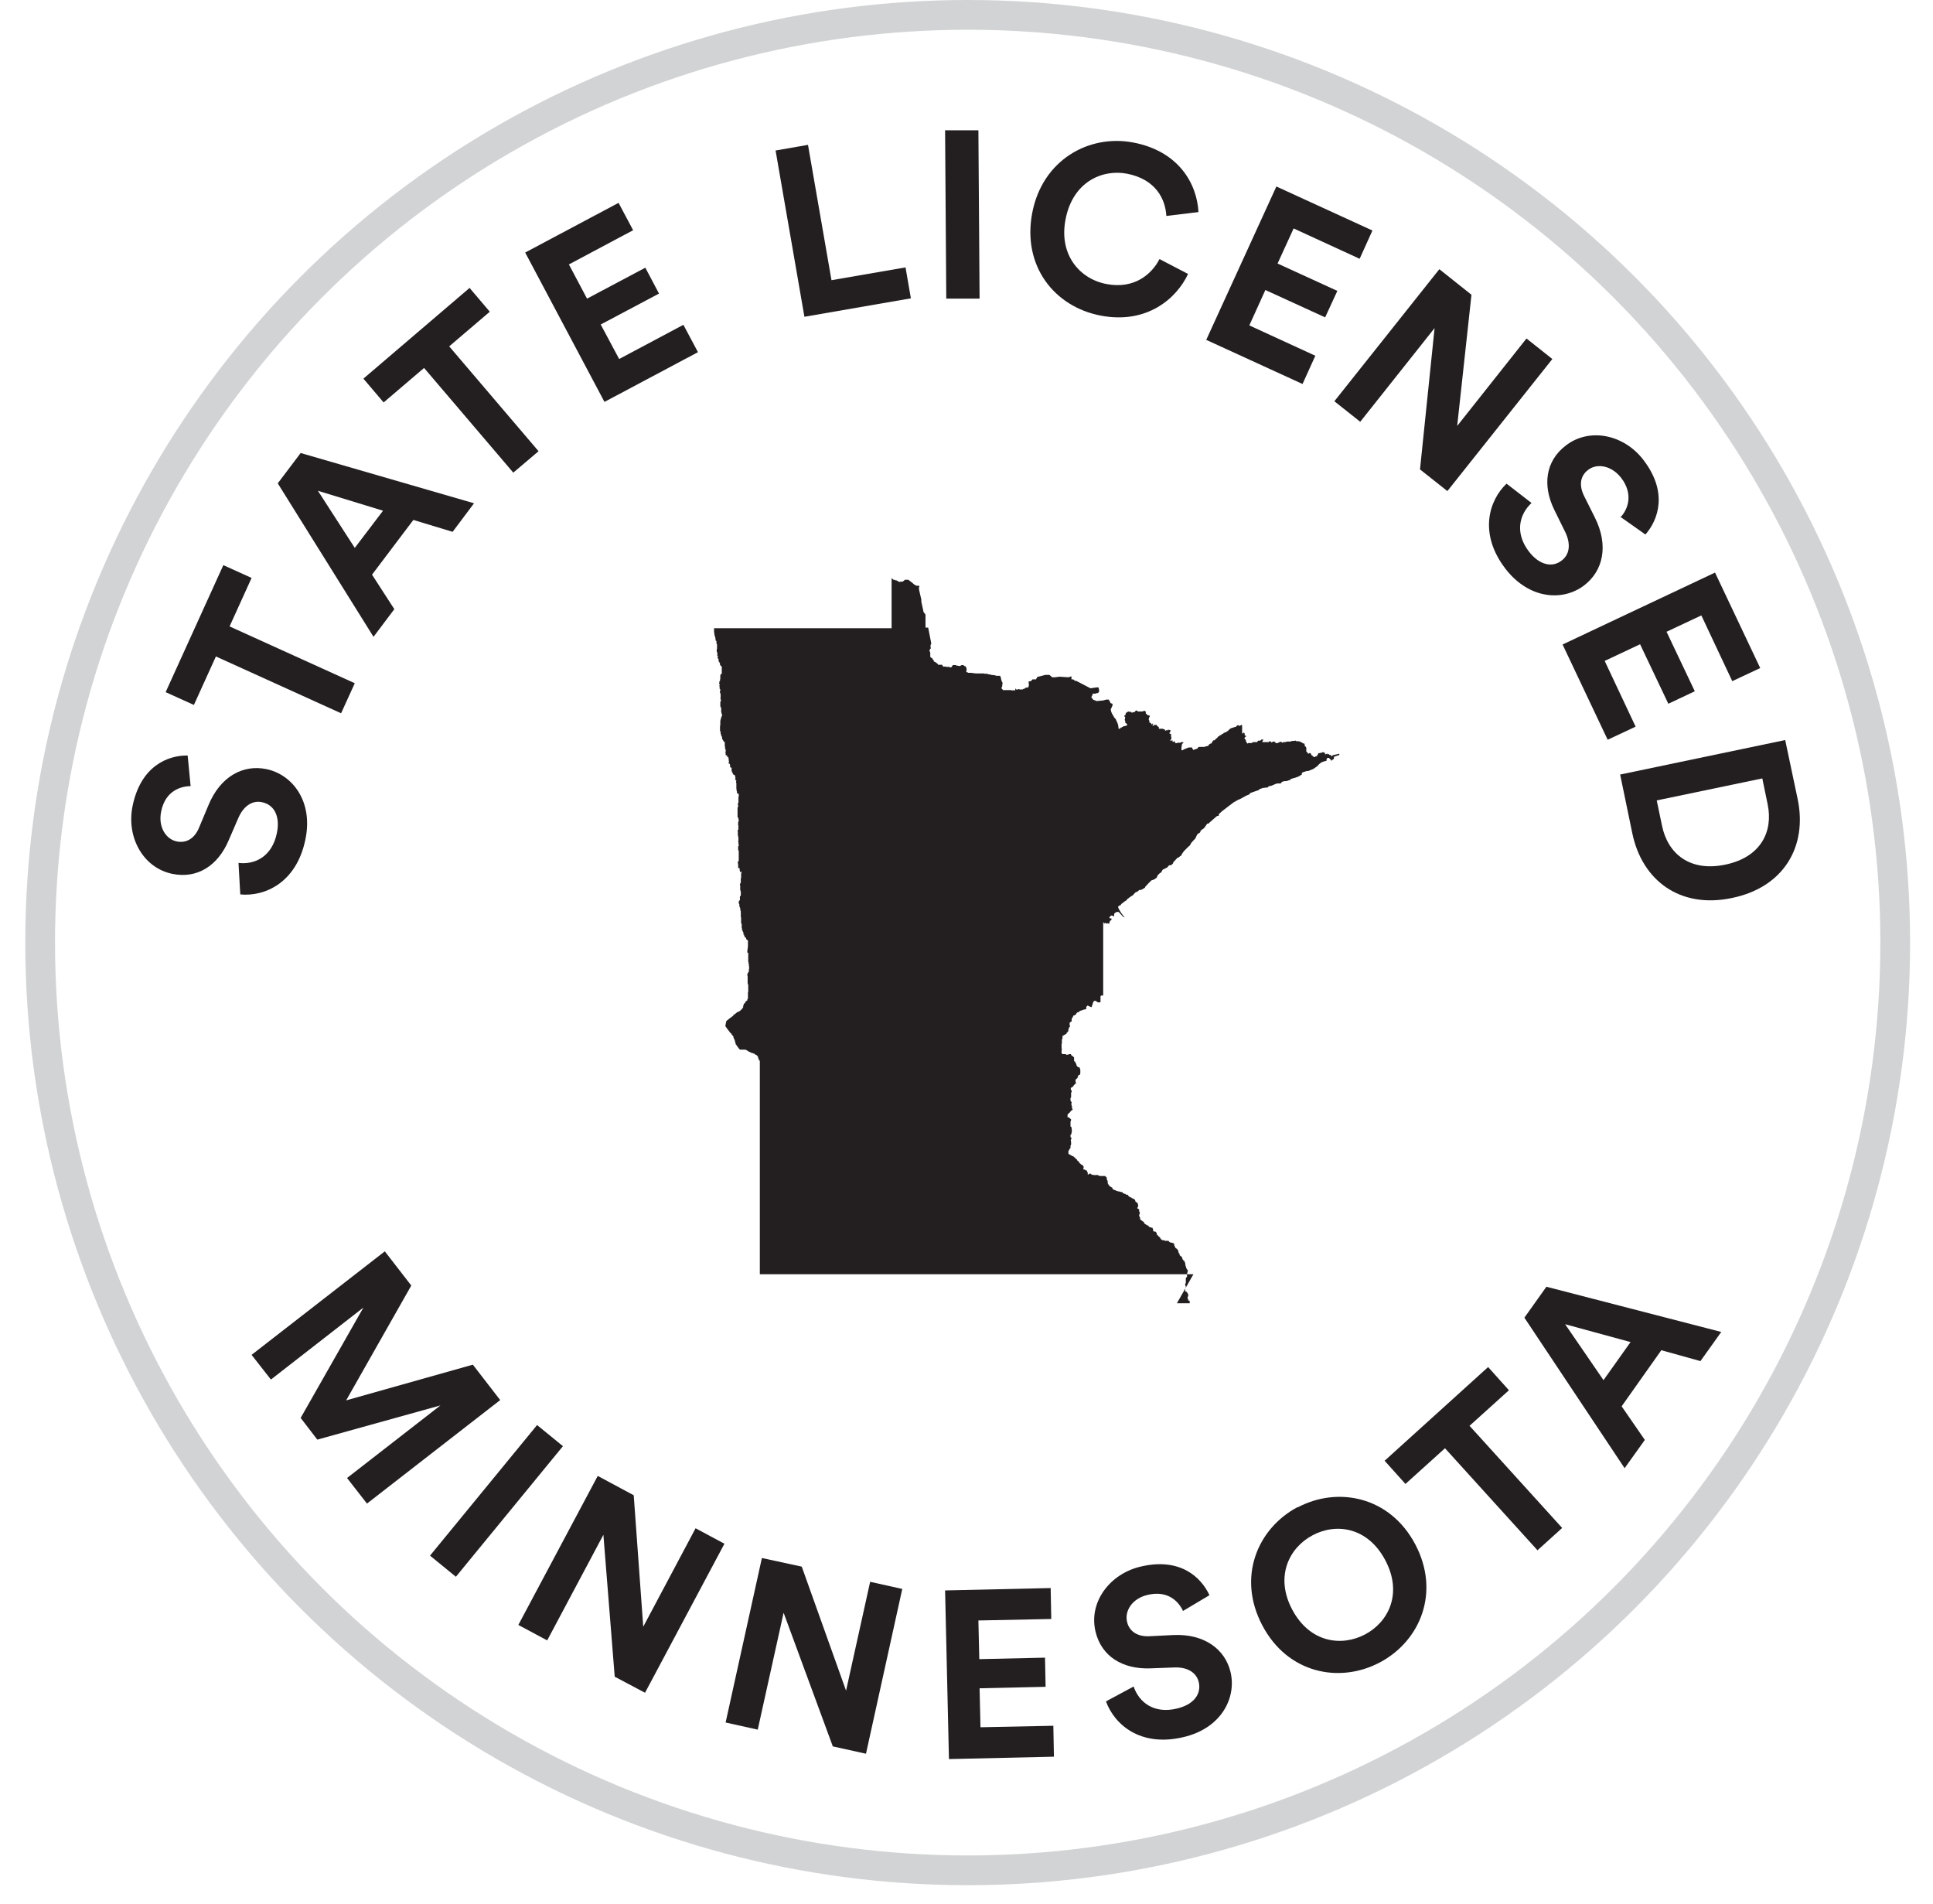
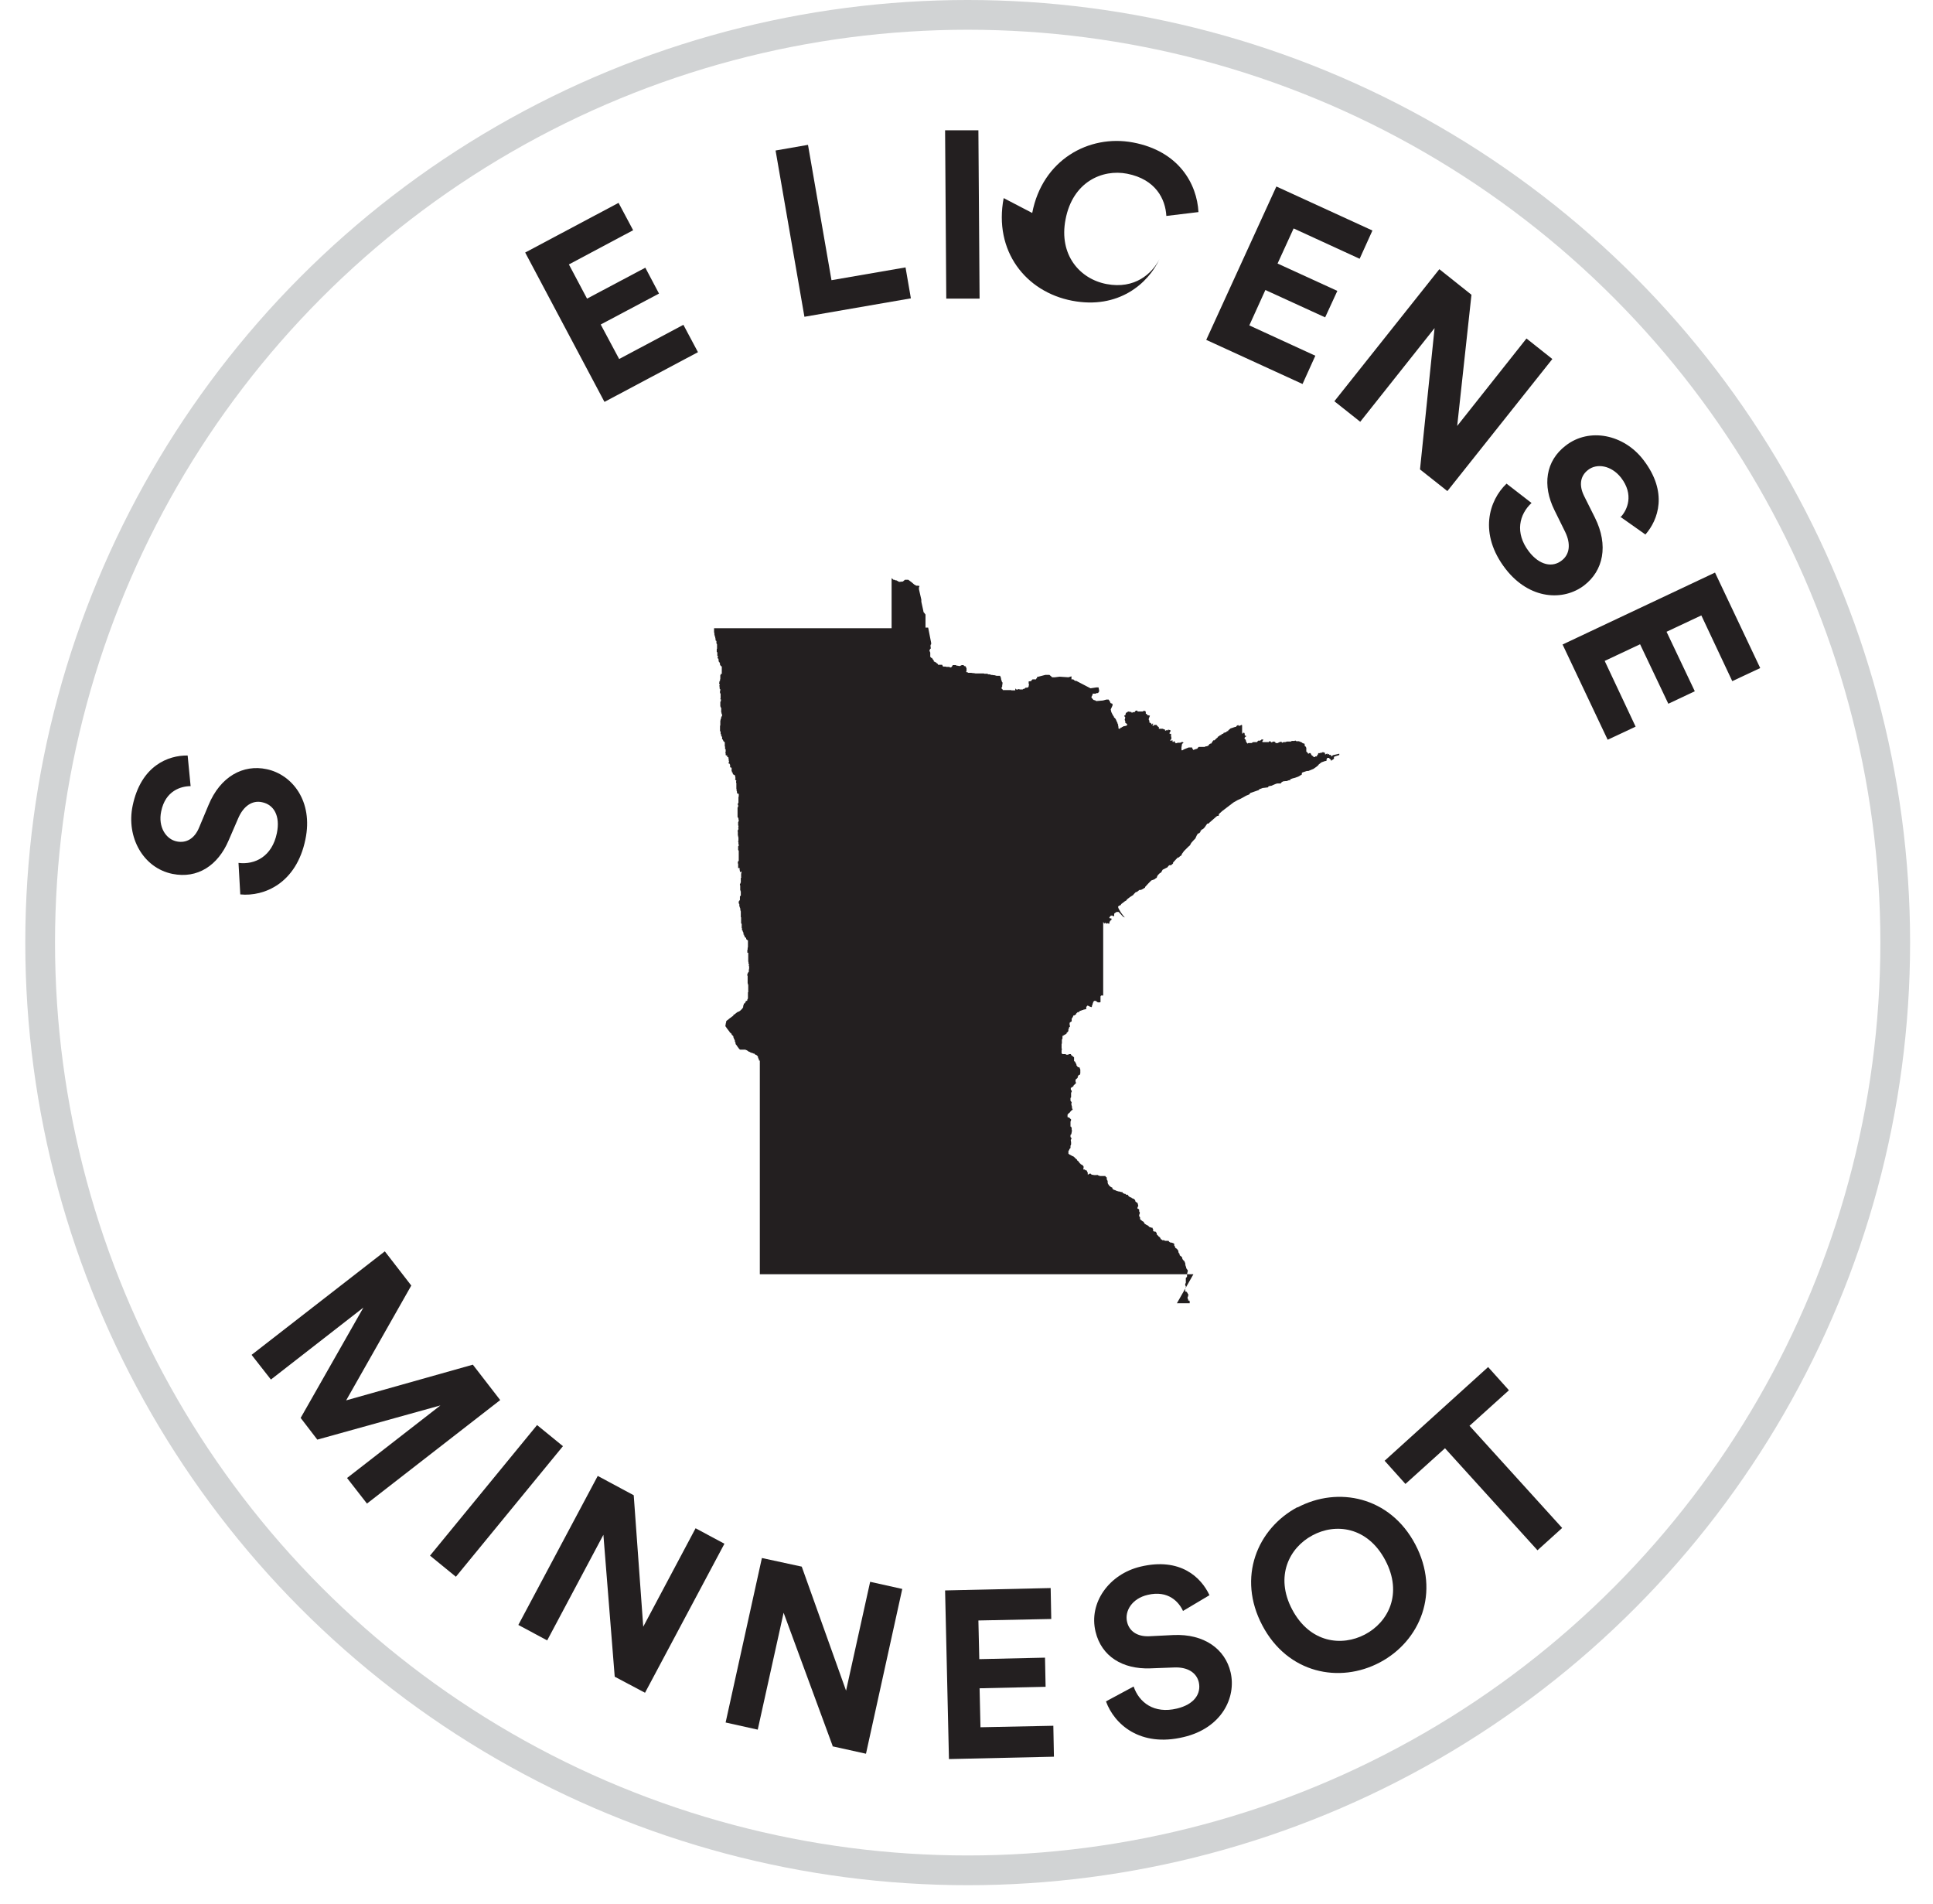
<svg xmlns="http://www.w3.org/2000/svg" height="64" viewBox="0 0 65 64" width="65">
  <g fill="none" fill-rule="evenodd">
    <circle cx="32.54" cy="31.69" r="31.19" stroke="#d1d3d4" />
    <g fill="#231f20" fill-rule="nonzero" transform="translate(4.413 4.38)">
      <path d="m7.257 45.31 3.14-2.44-4.14 1.15-.56-.73 2.11-3.71-3.11 2.42-.65-.83 4.48-3.48.89 1.15-2.19 3.86 4.26-1.2.92 1.19-4.48 3.48z" />
      <path d="m10.047 47.92 3.6-4.39.87.71-3.6 4.39z" />
      <path d="m16.257 51.98-.38-4.76-1.89 3.55-.97-.52 2.67-5.01 1.21.65.32 4.42 1.76-3.31.97.52-2.67 5.01-1.02-.54z" />
      <path d="m23.587 54.32-1.65-4.48-.87 3.93-1.08-.24 1.22-5.53 1.34.29 1.49 4.17.81-3.66 1.08.24-1.22 5.54-1.13-.25z" />
      <path d="m27.497 54.76-.13-5.67 3.55-.08.02 1.04-2.45.05.03 1.3 2.21-.05.02.98-2.22.05.03 1.31 2.45-.05.02 1.04-3.55.08z" />
      <path d="m35.367 49.78c-.13-.29-.49-.71-1.19-.54-.52.12-.78.54-.69.91.07.3.33.5.75.48l.8-.04c1.05-.05 1.75.48 1.93 1.25.2.85-.3 1.88-1.58 2.18-1.46.35-2.33-.43-2.61-1.2l.93-.5c.18.53.68.93 1.46.74.58-.14.82-.5.73-.89-.08-.32-.38-.51-.83-.49l-.81.03c-.92.03-1.63-.4-1.83-1.23-.24-.98.46-1.94 1.51-2.19 1.34-.32 2.04.36 2.32.96z" />
      <path d="m39.217 46.3c1.36-.72 3.11-.37 3.96 1.24s.17 3.25-1.19 3.97-3.1.37-3.95-1.24c-.86-1.62-.17-3.26 1.18-3.98zm2.27 4.27c.78-.41 1.28-1.37.68-2.5s-1.68-1.25-2.45-.83c-.77.41-1.27 1.37-.68 2.49.6 1.13 1.67 1.25 2.45.84z" />
      <path d="m45.007 43.56 3.11 3.43-.83.75-3.11-3.43-1.33 1.2-.7-.78 3.48-3.15.7.78-1.33 1.2z" />
-       <path d="m51.447 41.02-1.33 1.88.78 1.13-.68.95-3.37-5.06.74-1.04 5.88 1.52-.7.98-1.33-.37zm-1.94 1 .91-1.28-2.2-.6z" />
      <path d="m1.997 22.05c-.32 0-.85.15-.99.85-.11.52.16.94.53 1.01.3.06.59-.08.75-.48l.31-.74c.4-.97 1.17-1.38 1.96-1.21.85.18 1.57 1.07 1.3 2.36-.3 1.47-1.38 1.93-2.19 1.85l-.06-1.06c.56.07 1.13-.22 1.29-1 .12-.58-.1-.96-.5-1.04-.32-.07-.62.12-.8.54l-.32.74c-.36.85-1.05 1.3-1.89 1.13-.99-.2-1.56-1.24-1.34-2.29.28-1.35 1.2-1.7 1.85-1.69z" />
-       <path d="m3.307 16.68 4.21 1.91-.46 1.01-4.21-1.91-.74 1.63-.95-.43 1.94-4.27.95.43z" />
-       <path d="m9.487 13.1-1.39 1.84.75 1.16-.7.93-3.22-5.16.77-1.02 5.83 1.69-.72.96zm-1.97.94.95-1.25-2.19-.67z" />
-       <path d="m10.697 7.27 3 3.52-.85.72-3-3.52-1.36 1.16-.68-.8 3.57-3.05.68.8-1.36 1.16z" />
      <path d="m15.907 9.12-2.66-5.01 3.14-1.67.49.92-2.16 1.15.61 1.15 1.96-1.04.46.87-1.96 1.04.62 1.16 2.16-1.15.49.92-3.14 1.67z" />
      <path d="m22.637 6.27-.97-5.59 1.09-.19.79 4.55 2.49-.43.18 1.04z" />
      <path d="m27.407 5.67-.04-5.67h1.12s.04 5.66.04 5.66h-1.12z" />
-       <path d="m30.297 2.78c.34-1.78 1.9-2.65 3.39-2.37 1.54.29 2.15 1.39 2.2 2.34l-1.08.13c-.03-.56-.35-1.23-1.32-1.42-.83-.16-1.83.27-2.07 1.54-.23 1.19.48 2 1.38 2.17.95.18 1.53-.35 1.78-.84l.96.5c-.38.82-1.38 1.7-2.94 1.4s-2.64-1.67-2.3-3.45z" />
+       <path d="m30.297 2.78c.34-1.78 1.9-2.65 3.39-2.37 1.54.29 2.15 1.39 2.2 2.34l-1.08.13c-.03-.56-.35-1.23-1.32-1.42-.83-.16-1.83.27-2.07 1.54-.23 1.19.48 2 1.38 2.17.95.18 1.53-.35 1.78-.84c-.38.82-1.38 1.7-2.94 1.4s-2.64-1.67-2.3-3.45z" />
      <path d="m36.147 7.05 2.36-5.16 3.23 1.48-.43.95-2.22-1.02-.54 1.18 2.01.92-.41.89-2.01-.92-.54 1.19 2.22 1.02-.43.95-3.23-1.48z" />
      <path d="m43.337 11.4.49-4.75-2.5 3.15-.87-.69 3.53-4.44 1.08.86-.48 4.41 2.33-2.94.87.69-3.53 4.44-.91-.72z" />
      <path d="m50.097 12.99c.21-.23.44-.74 0-1.31-.33-.42-.82-.49-1.11-.26-.25.19-.32.5-.13.88l.36.72c.47.94.28 1.79-.36 2.28-.69.53-1.83.49-2.64-.55-.92-1.19-.56-2.31.03-2.87l.84.65c-.41.38-.57 1-.09 1.63.36.47.8.55 1.11.3.26-.2.31-.55.11-.96l-.36-.73c-.41-.83-.3-1.65.38-2.17.8-.62 1.96-.37 2.61.48.84 1.09.5 2.02.07 2.51l-.85-.6z" />
      <path d="m48.127 17.29 5.13-2.42 1.52 3.21-.94.44-1.04-2.21-1.17.55.95 2-.89.42-.95-2-1.19.56 1.04 2.21-.94.44-1.52-3.21z" />
-       <path d="m50.067 21.66 5.55-1.16.42 1.99c.33 1.58-.46 2.96-2.21 3.32-1.75.37-3.02-.59-3.35-2.17zm1.41 1.73c.19.91.91 1.55 2.12 1.3s1.62-1.12 1.43-2.03l-.18-.87-3.55.74z" />
      <path d="m35.717 38.46h-.02-.06-.13-.01-.04-.01-.07-.12-.02-.03-.12-.06-.01-.01-.02-.01-.01-.02-.02-.04-.09-.09-.07-.05-.07-.05-.34-.02-.37-.03-.04-.22-.06-.23-.26-.06-.05-.16-.25-.28-.01-.06-.05-.01-.04-.13-.11-.23-.4-.05-.59-.12-.37-.08-.12-.01-.03-.02-.03-.09-.01-.08-.05-.12-.24-.02-.01-.02-.22-.5-.35-.04-.77-.04-.15-.01-.07-.26-.01-.14-.7-.04-.04-.08-.06-.06-.06-.06-.06-.06-.06-.17-.02-.09-.04-.04-.1-.09-.02-.36-.04-.13-.06-.06-.03-.08-.65-.23-.04-1.05-.03-.35-.05-.29v-.34-.08-.26-.06-.41-.05-.18-.11-.28-.06-.04-.05-.05-.06-.04-.63-.23-.06-.06-.06-.06-.06-.06-.02-.04-.02-.09-.02-.21-.08-.04-.14-.04-.04-.07-.35-.29-.06-.17-.06-.06-.02-.03-.34-.07-.02-.21-.06-.26-.03-.17-.11-.22-.1-.02-.25-.06-.06-.01-.02-.03s-.03-.01-.03-.01v-.01-.02s-.03-.06-.03-.06v-.03s-.03-.04-.03-.04l-.04-.03h-.02s-.04-.04-.04-.04h-.03s-.03-.02-.03-.02h-.02s-.05-.02-.05-.02l-.03-.02h-.02s-.02-.02-.02-.02l-.05-.03-.05-.02h-.04-.03-.02-.04-.02-.01-.01l-.03-.02-.03-.04-.03-.04-.04-.06-.02-.02s-.01-.04-.01-.04v-.03s-.02-.02-.02-.02v-.02-.02s-.03-.06-.03-.06l-.02-.05v-.03s-.06-.06-.06-.06v-.02s-.04-.04-.04-.04h-.02v-.02l-.1-.13-.02-.03s-.01-.02-.01-.02h-.01s-.01-.03-.01-.03.01-.04.01-.04v-.02s.02-.08.02-.08v-.02s.02-.02.02-.02.02-.01.02-.01.07-.06.07-.06l.11-.08h.01s.02-.05.02-.05h.02s.1-.08.1-.08l.07-.03.04-.03.03-.03.03-.03.03-.05v-.02-.02s.02-.05.02-.05v-.02s.02-.02.02-.02h.02s.01-.03.01-.03l.02-.03v-.02h.02.02s.01-.03.01-.03v-.02s.02-.03.02-.03v-.02-.09-.02-.02-.02-.04h.01v-.04-.02-.01-.02-.02-.02-.03-.04-.04s-.02-.07-.02-.07v-.07-.04-.05-.05-.03s-.01-.01-.01-.01v-.05s.03-.06.03-.06l.02-.02v-.04-.02s.01-.05.01-.05v-.05-.02-.01h-.01v-.03s.01-.02.01-.02-.02-.03-.02-.03v-.01-.03s-.01-.04-.01-.04v-.02-.02-.05-.02-.01-.01-.01-.01-.03-.02-.01-.03-.02-.03h-.03v-.03-.06s.01-.02.01-.02v-.01-.01-.01-.02s.01-.03.01-.03v-.02-.01-.03-.02-.01-.02-.04-.03-.05h-.02s-.02-.03-.02-.03h-.02v-.02-.03h-.02v-.01-.01h-.02-.01v-.03-.02h-.01s-.01-.01-.01-.01v-.02-.01h-.02v-.04-.02l-.03-.06v-.01-.01s-.02-.01-.02-.01v-.01-.01-.02-.01-.02h-.01v-.02-.02-.01-.01-.01-.02-.02-.02-.01s-.02-.02-.02-.02v-.01-.01-.01-.03-.02-.03-.02-.02-.02-.03s-.01-.01-.01-.01v-.02-.02-.01-.02-.02-.01-.01-.02-.03-.01-.02-.01h-.01v-.01-.02-.02h-.01v-.02-.01-.01-.02h-.01v-.01-.01h-.01v-.02-.01s-.01-.01-.01-.01v-.02-.02-.03s-.02-.02-.02-.02v-.02-.03-.02s.02-.01.02-.01v-.02h.01v-.01h.01v-.02-.02-.03-.01-.04s.02-.03.02-.03h.01v-.03-.01-.03-.02-.02-.02-.02h-.01v-.01-.01-.01h-.01v-.02-.02-.02-.02-.02-.07h-.01v-.01-.03s.02-.03.02-.03v-.02h.01v-.01-.01-.02-.02-.02-.01-.02-.03-.02-.01h.01s.01.01.01.01v-.02h-.01v-.05-.03-.02-.03h.01v-.01-.01-.01-.01-.02-.01s-.03.02-.03.02h-.01v.02-.01h-.01v-.02-.04h-.01v-.03-.03-.02h-.02-.03v-.02-.03-.05-.03-.02h-.01v-.02-.03s.01-.03.01-.03.02-.01.02-.01v-.01-.02-.01-.01-.02-.02-.02-.03-.01-.03-.01-.01-.02-.01-.02-.01-.02-.02-.01-.01-.02s-.02-.03-.02-.03v-.01-.02-.02-.02-.02-.02-.01s.02-.02.02-.02v-.01-.02-.02h-.01v-.02-.02-.01-.01-.01-.01h-.01v-.01-.01s.01-.02.01-.02v-.01-.01-.02-.02-.01-.01-.01-.02s-.01-.02-.01-.02v-.01-.02s-.01-.02-.01-.02v-.01-.01-.01-.01-.01-.02-.02-.03s-.01-.03-.01-.03.03-.06.03-.06v-.03h-.01v-.02h.01v-.02-.01-.01-.03h-.01v-.03-.03-.01-.01-.02-.01-.01h.01v-.03h.01v-.04-.01h-.01v-.02-.02s-.01-.02-.01-.02v-.01h-.01s-.01-.02-.01-.02v-.01-.02-.02-.01-.02-.02-.04-.03-.01-.01-.01-.03-.02-.02-.01-.01-.01-.01-.01s.02-.02.02-.02v-.02-.02-.01-.01h-.01v-.02-.02-.01s.02-.03.02-.03v-.01-.02-.01-.01-.01-.02-.02-.01-.01-.02-.02-.02s.01-.04.01-.04v-.02-.01-.01-.02-.01-.01h-.04v-.01-.01h-.02v-.06l-.02-.02h.01v-.04s-.01-.02-.01-.02v-.02-.01-.02-.02-.01-.07.01-.01-.02-.02-.01-.01h-.01v-.02-.02-.01h.01v-.02s-.02-.02-.02-.02l-.02-.02v-.02s.01-.02.01-.02v-.02s-.01-.02-.01-.02v-.01-.02-.02s-.04-.03-.04-.03h-.02v-.02h-.02v-.01-.02h.01s-.02-.02-.02-.02-.02-.02-.02-.02v-.01-.02h-.01v-.01-.02-.02-.02-.02-.03h-.03l-.02-.02v-.01-.04-.02-.01h-.01v-.02-.01h-.03s-.01-.01-.01-.01.01-.02.01-.02v-.01h-.01v-.02s.02-.02.02-.02-.02-.02-.02-.02.01-.02.01-.02-.01-.02-.01-.02v-.01.01-.02s-.02-.02-.02-.02h.02v-.02l-.03-.03h-.02v-.02-.03h-.02-.02s-.01-.02-.01-.02v-.02-.02-.01s-.01-.02-.01-.02v-.01s.01-.02.01-.02v-.02-.03-.03-.01h-.02v-.02-.05-.02h-.01v-.01-.03-.07-.03s-.01-.01-.01-.01-.02-.02-.02-.02h-.01s-.03-.07-.03-.07h-.02v-.03-.02-.01-.01-.01h-.01v-.03h-.02v-.01-.02-.02l-.02-.03v-.04-.02-.02h-.02v-.01-.03-.02-.02-.01-.03-.01-.02-.01-.02s.01-.03.01-.03v-.02-.02-.01-.02-.02-.02-.01-.01-.01-.02h.01v-.01-.03s.01-.02.01-.02h.01v-.01-.01-.01-.02-.01h.01l.02-.04v-.02-.03h-.02v-.02h.01s-.01-.01-.01-.01v-.02s-.01-.01-.01-.01v-.02-.02-.02-.01-.01-.02s.01-.02.01-.02-.02-.02-.02-.02v-.03-.01h-.01s-.01-.03-.01-.03v-.03-.01-.02-.03-.02-.03-.01h.01s.01-.03.01-.03v-.03-.02h-.02v-.02h.01v-.02-.02-.02-.02-.03-.02-.03-.02h-.02v-.02-.03-.01-.01-.02h.01v-.01-.03-.01h-.02v-.02s-.01-.1-.01-.1v-.02s.01-.01.01-.01v-.02s-.02-.02-.02-.02v-.02-.01h.01v-.01-.01-.01-.02h.02v-.02-.02-.02h.01v-.03-.02-.01-.02-.01-.02-.01-.02h.01v-.02-.02h.01.02.01v-.01-.03-.02-.04-.02-.02-.02-.02-.04-.02-.01l-.03-.02-.03-.04v-.02-.02s-.01-.02-.01-.02v-.02h-.01l-.02-.02v-.01-.02s-.01-.01-.01-.01v-.04-.02s-.03-.02-.03-.02v-.01-.03s.01-.01.01-.01v-.03h-.02v-.02-.02-.01-.01-.02-.02-.01-.01s-.02-.01-.02-.01v-.02-.04-.02-.02s.01-.01.01-.01v-.02-.02-.01-.03-.02-.01-.03-.01s-.02-.03-.02-.03v-.02-.03-.03s-.03-.02-.03-.02v-.02-.03-.02h-.01v-.02-.02-.02h-.02v-.03-.02-.01h-.01v-.02-.03-.01-.01h-.01v-.01-.04-.03-.01-.02-.02-.02h.86 2.75 1.74.04.04.05.49v-.82-.29-.25-.01-.15-.05-.05-.07s.01.02.01.02h.01s.04.04.04.04h.03s.02.01.02.01h.01v.01h.04s.09.05.09.05h.03s.1-.01.1-.01l.07-.06h.04.05.02s.12.09.12.09.08.07.08.07l.07.04h.05s.06.01.06.01l-.02.05v.06s.08.35.08.35v.07s.07.32.07.32v.02s.07.09.07.09v.44h.09l.1.51v.05l-.02.02v.02.04s.01.06.01.06l-.03.02v.02s-.02.03-.02.03l.03.07v.04.05.05s.04.04.04.04h.02s.02.04.02.04l.02.02.02.03v.03h.01s.06.03.06.03l.02.02.03.02.02.02v.02h.03.05.04.02s.01.02.01.02l.02.04h.02.02.05s.02.01.02.01h.04.04.02s.03.02.03.02h.02s.02-.01.02-.01l.04-.05v-.02h.03.05.01.02s.03.02.03.02h.04s.03.01.03.01h.04s.06-.03.06-.03h.05s.03.02.03.02l.02.02h.03s.01.02.01.02v.02s.02.02.02.02v.04.06s-.01.01-.01.01v.02h.01v.01h.03s.03.02.03.02h.03.04.03s.06.01.06.01h.03s.05.01.05.01h.04.05.03.02.04.02.02.01.02.03s.02.01.02.01h.02.06.02s.03.02.03.02h.04s.04.01.04.01.02.01.02.01h.03s.05.01.05.01h.03l.07.02h.1.02s.02.06.02.06h.01v.02.02s.01.04.01.04l.02.05v.02s.02.01.02.01v.03.03s-.01.03-.01.03v.02.02.01s-.02.03-.02.03v.01.03s.03.03.03.03h.01v.02h.03.04.02.02.01.03.03.02.04.02.02s.01.01.01.01h.05.05.03v-.01-.02-.02s.02-.01.02-.01v.02s.02.01.02.01h.02v.01h.01l.02-.02h.01.02.02v.01h.05.04.02s.02-.02.02-.02h.04v-.01l.04-.03h.05s.04-.02.04-.02.01-.02.01-.02v-.02s.01-.03.01-.03v-.02s-.01-.03-.01-.03v-.06-.01s.07-.01.07-.01h.01s.02-.03.02-.03.03-.03.03-.03h.02v-.02.02h.02.03.04.01v-.01-.02h.03v-.01-.04h.01s.27-.07.27-.07h.14s.07.06.07.06h.01v.02h.1s.16-.02.16-.02l.3.02.09-.03h.01v.1h.06s.06.05.06.05h.04s.48.25.48.25l.2-.03h.07s.02.1.02.1v.02.02l-.02.02v.01s-.02.02-.02.02h-.03-.02l-.02.02h-.07-.04v.04s-.03.05-.03.05-.01.04-.01.04l.07.08.07.02.02.02.23-.02.11-.03h.06.02l.04.06s.01.02.01.02v.01s.02.03.02.03l.06.02v.06s-.06.13-.06.13l.02.09.05.1.04.06v.02s.03.02.03.02l.03.04.03.07.03.06v.02s.02.03.02.03v.02.01.01.02h.01v.02.02.03s.03.01.03.01h.02s.03-.04.03-.04h.01.02v-.01s.02-.01.02-.01h.01s.02-.02.02-.02l.1-.02.03-.02v-.04s-.06-.04-.06-.04v-.03-.02l-.02-.05.02-.08-.03-.04v-.03h.03l.02-.08.08-.05.11.02v.02h.03s.01-.02.01-.02h.03v.01s.04-.01.04-.01v-.02l.04-.03h.05v.03h.15.03l.02-.02h.03.03l.02.04v.01.05h.03s.02.04.02.04l.09.02-.04.1v.04s.02.03.02.03v.06s.05.02.05.02l.03.05s.01-.01.01-.01v-.01-.01h.03.01v.02h-.02v.02.03h.01.02v-.02h.02s.02-.01.02-.01h.01.02.03l.03.04.05.04v.05h.06.02.01.05s.02.02.02.02h.03s.02.02.02.02v.03h.02v-.02h.06v-.02h.01v.02h.01s.01.01.01.01v-.03s.07.02.07.02v.02.02s-.03.04-.03.04v.04h.02.02.01v.05.03s.01.04.01.04v.01.04s-.02.03-.02.03h-.01s-.01.03-.01.03h.02.03v-.01h.03v.03.02h.01.02.01v-.02h.03v.02l.04.05.07-.02h.08s.04-.02.04-.02h.05s.02.02.02.02l-.05.04-.02.12v.04.04l.02.02.07-.04.15-.06h.07.04.01v.02l.03.05v.01h.02s.05-.02.05-.02l.07-.02.03-.04.02-.02h.02.04.03.01.03.03.04l.04-.02h.03s.05-.02.05-.02l.04-.05.03-.02h.03s.07-.11.07-.11h.02.02l.06-.06.05-.04v-.02l.05-.02v-.02h.02s.03-.02.03-.02h.02s.01-.03.01-.03h.02v-.01h.01.03v-.03h.02s.04-.02.04-.02h.02.02v-.02l.03-.02h.03v-.02l.08-.07.15-.05h.03s.02-.03.02-.03l.06-.04v.02s.03.01.03.01h.02s.06-.03.06-.03h.01s.01.02.01.02v.02.03.11.06.05h.01.02v-.02-.01h.01s.02.01.02.01h.02s.01.07.01.07v.02h.04v-.02.01.02.03h-.02s-.03.04-.03.04v.02h.01v.02h.01s.02.02.02.02v.02h.01v.03s.02.04.02.04.03.04.03.04l.03-.02h.11s.05-.03.05-.03h.13s.04-.05.04-.05h.02.01.03s.04-.02.04-.02.02-.03.02-.03v.01h.02.01.02v.02s-.03.04-.03.04v.02s.02.01.02.01h.02.11.02.03.01.01v-.02h.02v-.01h.03s.01.02.01.02h.01s.01.02.01.02l.08-.03h.02s.03.02.03.02h.01v.02s.02.02.02.02v-.01h.01.04.02.01v-.02h.02s.04-.02.04-.02h.01.02.02s.01.03.01.03h.01s.04-.02.04-.02h.03.03l.06-.02h.03.02.01.05.02s.03-.02.03-.02h.04.04.02v-.01h.02.01.01s.01.02.01.02h.02.07l.05.02.05.02.02.02s.05.02.05.02h.02s.01.07.01.07v.02h.02l.03.05v.04.03.03.02s.01.02.01.02.02.01.02.01h.01s.01.04.01.04h.01s.03.01.03.01v-.02h.06v.02s.03.05.03.05l.02.02h.01s.02.01.02.01v.02s.03.01.03.01h.02.02v-.02h.06v-.01-.02s.01-.02.01-.02h.01v.01s.02-.05.02-.05v-.02h.04.02v-.01h.03.02s.03-.02.03-.02h.04.01v.01h.02v.01h.02v.01.02-.01.03h.01.01l.04-.02h.01v.01-.01h.02v.01.02h.01v-.01s.03-.01.03-.01h.01v-.02.02.03h.02.02.02v.02.02h.01.03s.02-.03.02-.03l.22-.05v.04s-.02.01-.02.01l-.13.04-.03.02v.06s-.1.07-.1.07v-.04s-.03-.02-.03-.02l-.04-.04h-.04-.02v.03s-.02.02-.02.02v.03.02s-.06.01-.06.01l-.11.04-.09.07-.02.03-.06.05-.1.07-.17.07h-.05s-.15.05-.15.05l-.02.02v.03.02l-.12.07-.11.04-.08.02-.08.03v.03h-.02-.02l-.08.03h-.04s-.08.01-.08.01l-.05.03-.03.04h-.12s-.06.02-.06.02l-.14.06h-.03s-.02.01-.02.01h-.03s-.02.02-.02.02v.02s-.16.02-.16.02h-.02s-.08.03-.08.03l-.05.02v.02s-.06.02-.06.02l-.23.08-.04.05-.1.04-.18.1-.11.05-.14.08-.38.29-.11.1v.03.02s-.03.01-.03.01h-.02s-.03.02-.03.02l-.24.21-.03.03h-.04s-.09.13-.09.13l-.06.06h-.02s-.06.06-.06.06v.03s-.05.05-.05.05h-.03s-.04.06-.04.06l-.05.11-.05.05-.09.1-.03.06-.04.05h-.01l-.05.05-.11.11-.08.11v.03s-.06.04-.06.04l-.04.04h-.03s-.06.06-.06.06l-.1.11v.03s-.07.06-.07.06h-.06s-.03.03-.03.03l-.03.04-.16.08-.05.09-.03.02h-.01s-.02.02-.02.02l-.04.04-.03.04-.02.06-.05.03-.02.02-.11.04-.09.09-.12.13v.02s-.08.05-.08.05l-.06.03h-.03-.02l-.09.07h-.03s-.07.07-.07.07l-.02.03-.11.07-.09.07-.04.05-.04.02-.13.1v.02s-.08.04-.08.04l-.02.03.02.06.07.12.11.15.03.02h-.01s-.04-.01-.04-.01l-.16-.17h-.05-.02l-.06.04-.02.02v.03.01.04h-.02-.02s-.03-.02-.03-.02h-.02s-.01.01-.01.01h-.03v.02s-.02.02-.02.02h-.01v.02.02h.02s.04.01.04.01h.01v.02.02.01h-.01s-.02.02-.02.02h-.01s-.02.04-.02.04h-.01v.02.02h.01s-.01.02-.01.02h-.02-.01-.02s-.01-.01-.01-.01h-.02s-.02.02-.02.02l-.04-.04s-.02.03-.02.03h-.01v-.02h-.02-.01v-.03h-.01v.17.08.42.04.07.2.05.02.4.03.03.04.22.08.18.05.22.15.02h-.01-.02-.04s-.02.03-.02.03v.01.04.03.02.03.02.01.01.02s-.02.01-.02.01h-.01-.03-.03s-.03-.02-.03-.02l-.04-.03h-.03-.02s-.02.02-.02.02l-.02.02v.02.01l-.02.03v.02.02s-.02.02-.02.02v.02.02h-.01v.01h-.02s-.01-.01-.01-.01h-.02s-.03-.02-.03-.02l-.05-.02h-.01s-.02.02-.02.02l-.02.03v.03.02.02h-.03s-.02.01-.02.01h-.01-.02l-.03.02h-.04s-.02.02-.02.02h-.02s-.02.01-.02.01h-.01v.01h-.02v.03h-.05l-.03.03-.02.02v.02s-.02.01-.02.01l-.04.03h-.01-.01-.01s-.02.05-.02.05l-.04.06v.02.02.05h-.01l-.02.02h-.01s-.03.03-.03.03v.02.02.03s.01.01.01.01v.02.02.02h-.02s-.01.02-.01.02v.02s-.02.03-.02.03v.04s-.01.04-.01.04l-.04.04h-.01v.02s-.01.02-.01.02h-.01l-.03.02v.01h-.02s-.01.01-.01.01h-.02v.02h-.03v.01h-.01v.02.06.01l-.02.03v.06.04.03s-.01.02-.01.02v.04.02.03.04.02s.01.01.01.01v.02s-.01.03-.01.03v.02.02.05.01s.03.03.03.03h.07.03s.03.02.03.02h.03.03l.03-.02h.01.03.02s.02.04.02.04l.03.02.06.05v.02.05.03.02l.02.02h.01s.03.06.03.06l.02.04v.03s.02.02.02.02l.02.03s.05.02.05.02h.02v.02l.02.05v.02.03.04.01.01.02s-.01.02-.01.02v.02s-.02.01-.02.01h-.02s-.02.03-.02.03l-.02.04v.02.01s-.05.04-.05.04l-.02.02v.02.05s.01.01.01.01v.02.03s-.03.02-.03.02l-.05.05v.02s-.03.02-.03.02l-.04.03h-.02v.02.04s.01.02.01.02l.02.02v.03.02s-.02.01-.02.01v.02.05.03.02.02.03h-.01s-.01.02-.01.02v.05.02.02s.04.05.04.05-.01.04-.01.04v.02.02s.02.07.02.07v.06s.02.01.02.01v.01.01.02h-.02l-.02.02-.03.03-.02.03-.05.04-.03.04v.02.02.01.03s.03.01.03.01h.02s.03.03.03.03l.02.02.02.02v.02s-.02.05-.02.05v.03.03.02.02.02.03.02h.02s.02.05.02.05v.06s.01.02.01.02l-.02.11v.01s-.03.03-.03.03v.01.02.01.03s.03.03.03.03v.02.02s-.02.02-.02.02v.03s.01.05.01.05v.02.02.02.02l-.02.04v.06.02s-.02.02-.02.02l-.02.02v.02s-.03.04-.03.04v.04.03.01.01l.04.03.06.03.03.02h.01l.04.02.07.07.04.03v.02s.04.03.04.03l.06.08h.01s.01.02.01.02l.07.04.03.04v.02.02.02s-.01.01-.01.01v.02.01h.02.02l.03.02v.02h.01v-.02h.01.01s.02.03.02.03l.03.06v.02.02.02h.01.01l.04-.03h.02.02s.01.02.01.02l.04.02h.02.01s.03.01.03.01h.04.04.02v-.01h.02s.01.02.01.02h.02s.05.02.05.02h.03.06.02.04.03s.02.03.02.03l.03.02v.03.04s.02.02.02.02v.02h.01v.06s.01.04.01.04l.02.03.02.03.02.02.04.03.04.02h.01v.02.02s.03.02.03.02l.03.02h.02s.06.03.06.03l.07.02h.02s.07.02.07.02h.04v.02l.02.02h.01s.04.02.04.02h.03s.02.03.02.03h.02.03.01v.01l.02.03.02.02.05.03h.03v.02h.02s.02.02.02.02h.02.01s.01.01.01.01l.02.02h.01s.02.04.02.04v.02s.03.03.03.03l.04.02s.02.05.02.05v.02s.01.03.01.03v.01l-.02.03v.02h-.01v.03s.04.02.04.02l.02.02v.02.03.01l.02.03v.02.02s-.02.05-.02.05v.02.02l.03.04v.03.03s.02.02.02.02l.06.05.04.02s.03.06.03.06l.03.02.03.02.06.03.02.02.03.03h.01s.06.02.06.02h.03v.02l.02.03v.04.02l.04.02h.01.02.01s.04.05.04.05v.02.03s.02.01.02.01h.01s.01.03.01.03h.01s.02.03.02.03h.01s.02.02.02.02h.01v.02h.01s.02.05.02.05h.02s.03.03.03.03h.02.04s.03.02.03.02h.04.03.05s.01.02.01.02l.02.02.04.02h.03.01s.02.01.02.01l.05.02s.01.02.01.02v.03.02l.03.04v.03s.03.02.03.02l.03.02.03.04.02.03v.04l.02.04s.01.01.01.01h.01v.02.03s.02.02.02.02l.03.02.02.02.02.03v.02s.01.03.01.03l.03.03v.02h.02s.02.03.02.03v.02s.02.02.02.02v.05s.01.03.01.03v.02s.02.04.02.04v.02s.01.03.01.03l.05.07s-.03.12-.03.12v.05.01.03s-.02.02-.02.02l-.02.02v.02.06.08s-.02.04-.02.04v.05l.02.02v.03s-.02.06-.02.06v.05.02.02s.02.01.02.01h.02s.04.05.04.05v.02h.02v.03.04.01l-.02.03v.02.03l.02.03v.04h.02.02s.01.03.01.03v.03.03h-.08-.04-.31z" />
    </g>
  </g>
</svg>